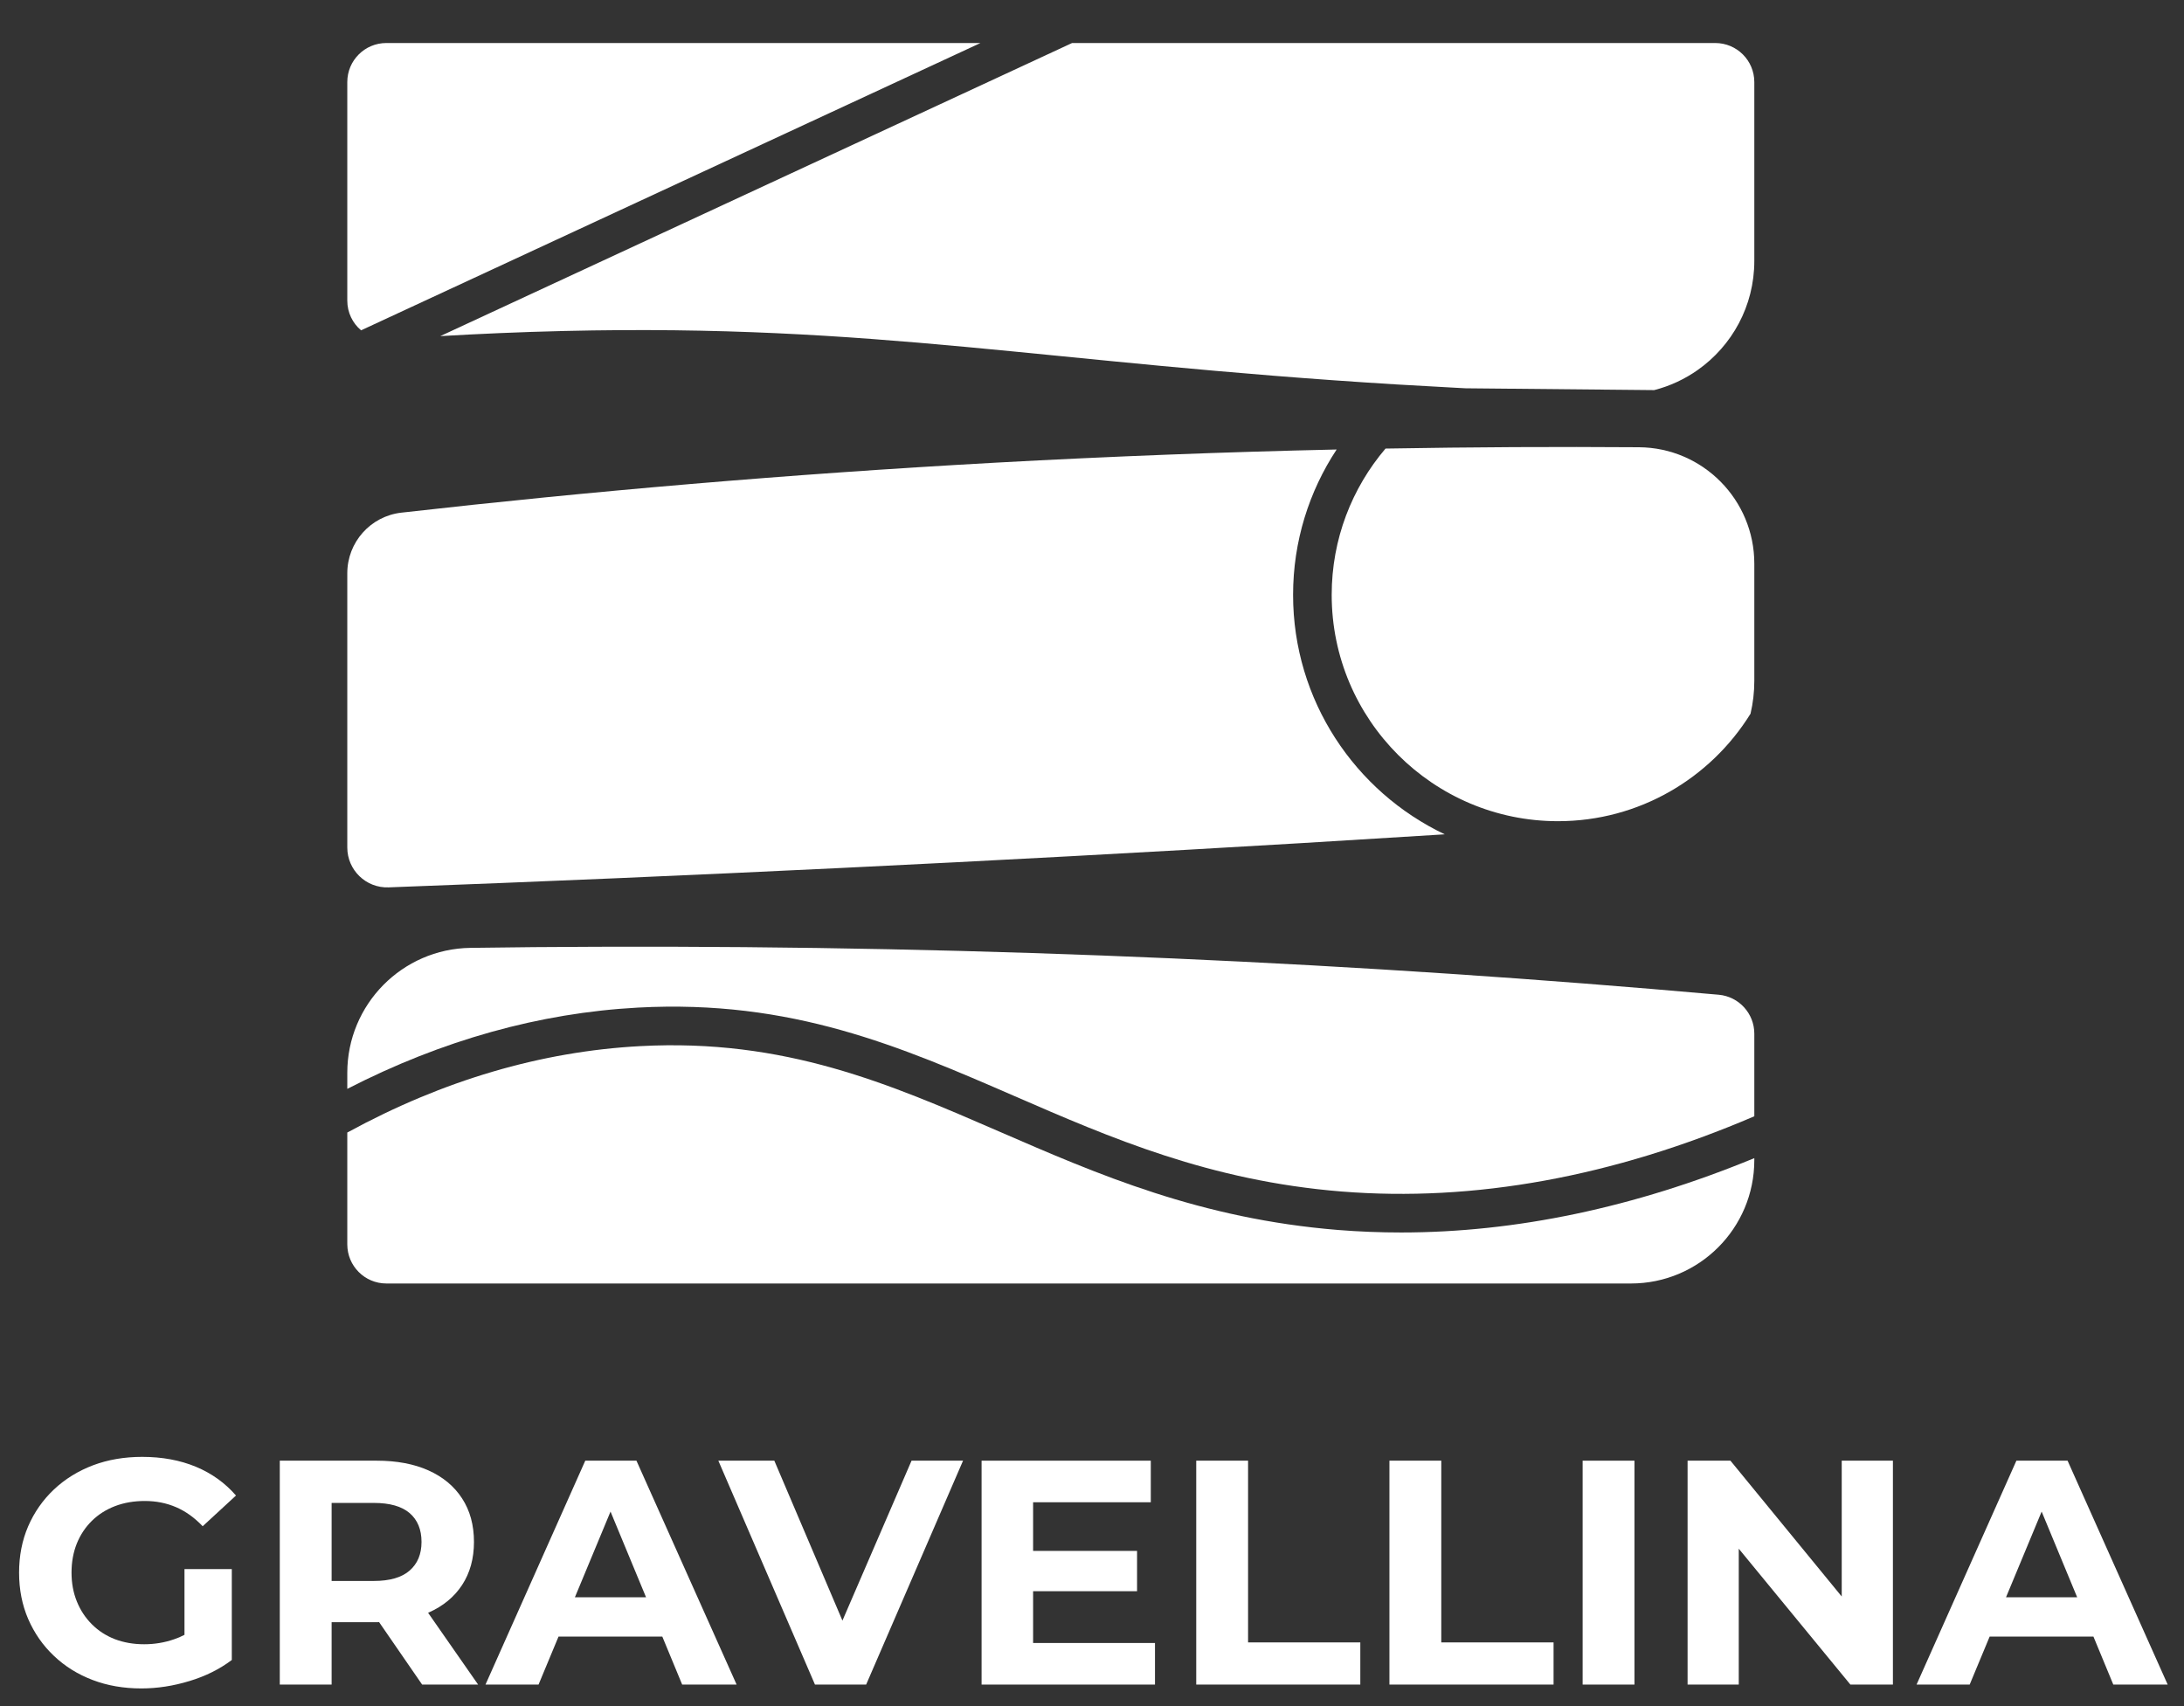
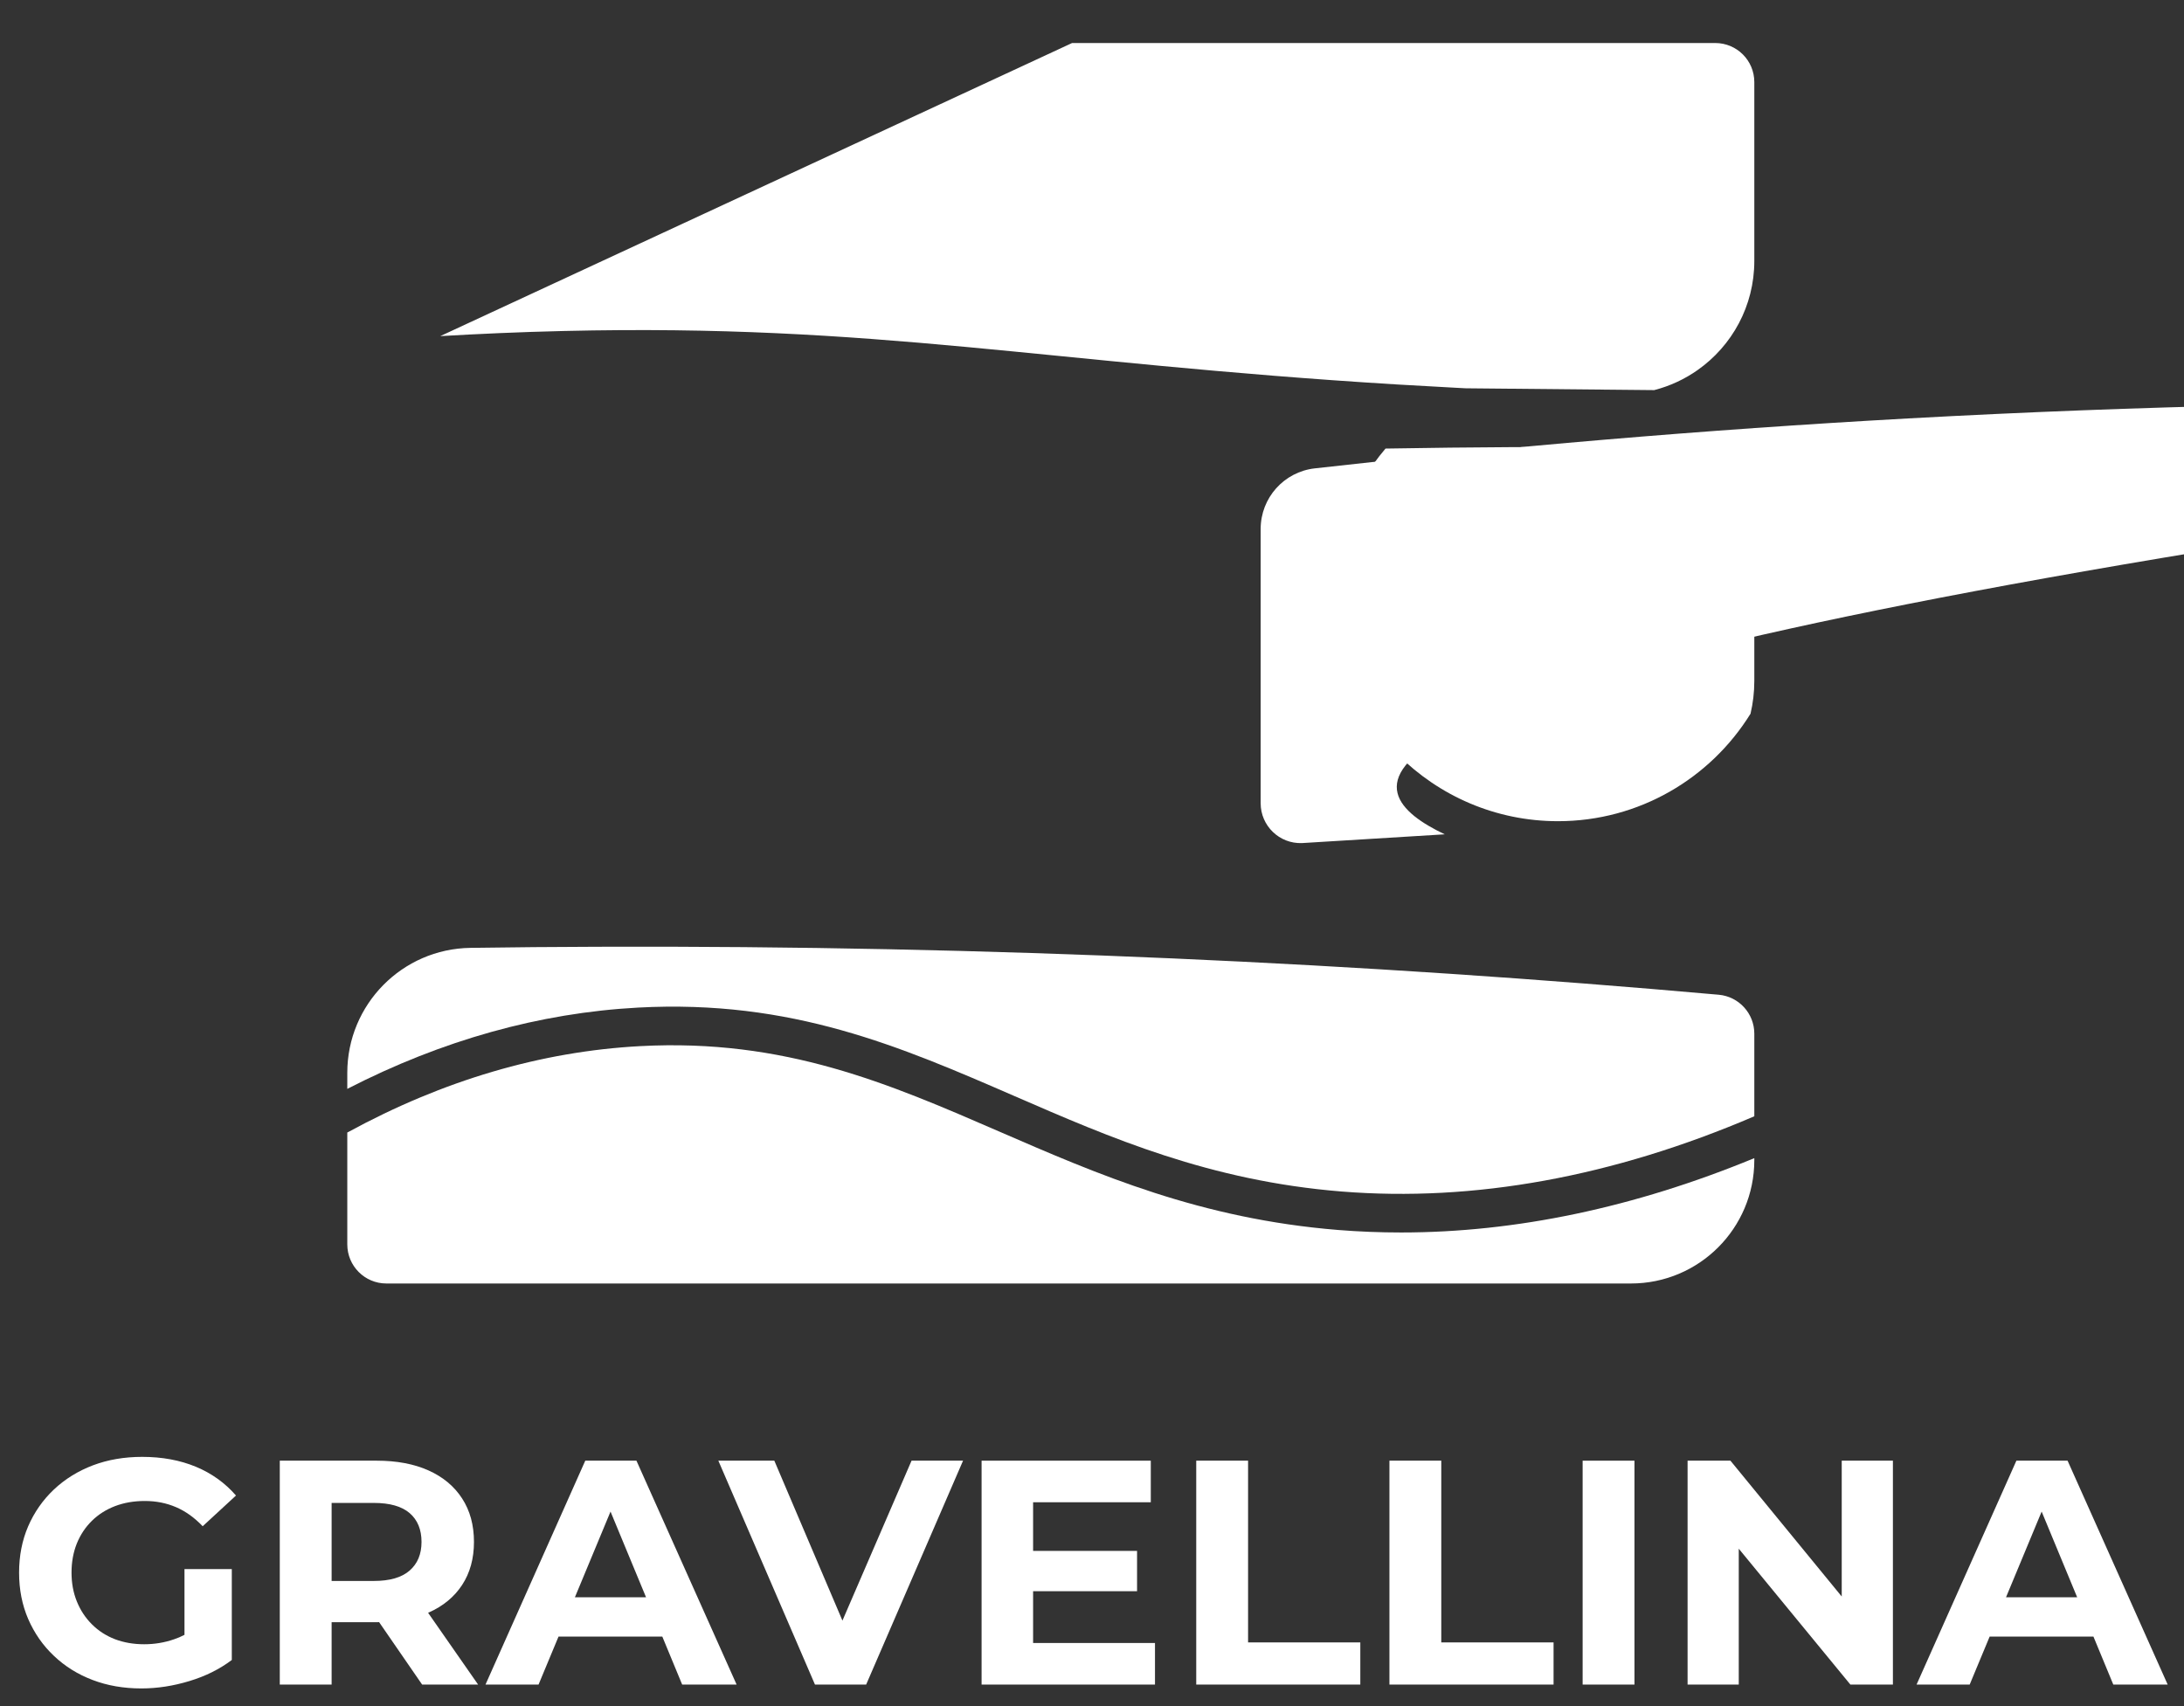
<svg xmlns="http://www.w3.org/2000/svg" version="1.1" id="Livello_1" x="0px" y="0px" viewBox="0 0 396 309.37" style="enable-background:new 0 0 396 309.37;" xml:space="preserve">
  <rect x="0" y="0" width="396" height="309.37" fill="#333333" stroke="none" />
  <style type="text/css">
	.st0{fill:none;}
	.st1{fill:#FFFFFF;}
</style>
  <line class="st0" x1="-525.67" y1="271.49" x2="-455.11" y2="271.49" />
  <g>
-     <path class="st1" d="M261.96,151.29c-8.61,0.54-17.24,1.07-25.89,1.59c-56.03,3.34-111.25,6-165.61,8.03   c-4.09,0.15-7.49-3.13-7.49-7.23v-49.73c0-5.63,4.22-10.36,9.82-10.99c34.07-3.86,70.02-6.98,107.68-9.06   c21.14-1.16,41.78-1.94,61.89-2.39c-4.99,7.57-7.9,16.63-7.9,26.36C234.46,127.02,245.72,143.58,261.96,151.29z" />
+     <path class="st1" d="M261.96,151.29c-8.61,0.54-17.24,1.07-25.89,1.59c-4.09,0.15-7.49-3.13-7.49-7.23v-49.73c0-5.63,4.22-10.36,9.82-10.99c34.07-3.86,70.02-6.98,107.68-9.06   c21.14-1.16,41.78-1.94,61.89-2.39c-4.99,7.57-7.9,16.63-7.9,26.36C234.46,127.02,245.72,143.58,261.96,151.29z" />
    <path class="st1" d="M318.09,102.21v21.27c0,2.04-0.24,4.04-0.69,5.95c-0.01,0-0.01,0.01-0.01,0.01   c-7.24,11.68-20.18,19.47-34.9,19.47c-22.62,0-41.03-18.41-41.03-41.04c0-10.11,3.67-19.37,9.76-26.53   c15.65-0.27,30.97-0.35,45.95-0.24C308.75,81.18,318.09,90.62,318.09,102.21z" />
  </g>
  <g>
    <path class="st1" d="M318.09,187.44v14.98c-25.64,10.99-50.82,15.57-74.85,13.64c-23.92-1.93-41.88-9.73-59.24-17.28   c-20.79-9.03-40.43-17.57-68.32-16.07c-17.84,0.96-35.56,5.92-52.71,14.74v-2.91c0-12.39,9.95-22.49,22.34-22.66   c7.65-0.11,15.35-0.18,23.09-0.2c71.13-0.25,138.98,2.98,203.24,8.7C315.3,180.71,318.09,183.78,318.09,187.44z" />
    <path class="st1" d="M254.05,223.49c20.8,0,42.28-4.51,64.04-13.48v0.36c0,12.35-10.01,22.37-22.37,22.37H70.05   c-3.91,0-7.08-3.18-7.08-7.09v-20.29c0.04-0.01,0.07-0.03,0.11-0.05c17.23-9.4,35.05-14.65,52.98-15.61   c26.25-1.41,45.14,6.81,65.15,15.5c17.89,7.77,36.39,15.81,61.46,17.84C246.44,223.34,250.23,223.49,254.05,223.49z" />
  </g>
  <g>
    <path class="st0" d="M307.83,67.09c-2.35,1.66-5.02,2.91-7.89,3.65" />
  </g>
  <g>
-     <path class="st1" d="M177.78,7.8L65.47,59.9c-1.53-1.29-2.5-3.22-2.5-5.39V14.88c0-3.91,3.17-7.08,7.08-7.08H177.78z" />
    <path class="st1" d="M265.76,70.41c-0.64-0.04-1.27-0.07-1.89-0.1c-3.6-0.19-7.11-0.39-10.51-0.59   c-64.03-3.91-94.46-11.04-151.13-9.7c-8.09,0.19-15.6,0.53-22.4,0.93L194.39,7.8H311c3.92,0,7.09,3.17,7.09,7.08v32.44   c0,8.18-4.06,15.4-10.26,19.77c-2.35,1.66-5.02,2.91-7.89,3.65L265.76,70.41z" />
  </g>
  <g>
    <path class="st1" d="M33.45,284.53h8.58v16.48c-2.2,1.66-4.76,2.94-7.68,3.82c-2.92,0.89-5.83,1.34-8.73,1.34   c-3.21,0-6.16-0.51-8.85-1.54c-2.68-1.02-5.02-2.48-7.01-4.38c-2-1.89-3.54-4.12-4.65-6.67c-1.1-2.55-1.65-5.35-1.65-8.41   c0-3.05,0.55-5.86,1.65-8.41c1.11-2.55,2.66-4.77,4.67-6.67c2.01-1.89,4.37-3.35,7.08-4.38c2.71-1.02,5.68-1.53,8.93-1.53   c3.6,0,6.84,0.6,9.72,1.79c2.88,1.2,5.3,2.94,7.28,5.22l-6.04,5.57c-1.47-1.54-3.07-2.7-4.81-3.45c-1.74-0.75-3.63-1.13-5.68-1.13   c-1.98,0-3.77,0.31-5.4,0.93c-1.62,0.62-3.02,1.51-4.2,2.67c-1.18,1.16-2.09,2.53-2.73,4.11c-0.64,1.59-0.96,3.35-0.96,5.28   c0,1.9,0.32,3.64,0.96,5.22c0.64,1.59,1.55,2.97,2.73,4.15s2.57,2.08,4.17,2.7c1.61,0.61,3.38,0.92,5.31,0.92   c1.86,0,3.66-0.29,5.42-0.9c0.64-0.21,1.27-0.48,1.89-0.81V284.53z" />
    <path class="st1" d="M77.62,292.45c0.03-0.01,0.05-0.02,0.08-0.03c2.63-1.16,4.66-2.83,6.09-5.01c1.43-2.19,2.15-4.79,2.15-7.81   c0-3.05-0.72-5.68-2.15-7.88c-1.43-2.21-3.46-3.9-6.09-5.08c-2.63-1.18-5.76-1.77-9.39-1.77H50.73v40.6h9.4v-11.31h8.18   c0.15,0,0.29,0,0.43-0.01l7.8,11.32h10.15L77.62,292.45z M60.13,272.53h7.65c2.9,0,5.07,0.62,6.5,1.85   c1.43,1.24,2.15,2.98,2.15,5.22c0,2.21-0.72,3.94-2.15,5.19c-1.43,1.26-3.6,1.89-6.5,1.89h-7.65V272.53z" />
    <path class="st1" d="M115.4,264.87h-9.28l-18.09,40.6h9.62l3.62-8.7h18.82l3.6,8.7h9.87L115.4,264.87z M104.24,289.64l6.46-15.54   l6.44,15.54H104.24z" />
    <path class="st1" d="M165.28,264.87l-12.53,29l-12.35-29h-10.15l17.52,40.6h9.28l17.57-40.6H165.28z" />
    <polygon class="st1" points="209.42,297.93 209.42,305.47 177.98,305.47 177.98,264.87 208.66,264.87 208.66,272.41 187.32,272.41    187.32,281.23 206.17,281.23 206.17,288.54 187.32,288.54 187.32,297.93  " />
    <path class="st1" d="M226.3,297.82v-32.95h-9.4v40.6h29.75v-7.65H226.3z" />
    <path class="st1" d="M261.33,297.82v-32.95h-9.4v40.6h29.76v-7.65H261.33z" />
    <path class="st1" d="M286.96,264.87v40.6h9.4v-40.6H286.96z" />
    <path class="st1" d="M333.94,264.87v24.63l-20.18-24.63h-7.77v40.6h9.28v-24.64l20.24,24.64h7.71v-40.6H333.94z" />
    <path class="st1" d="M374.89,264.87h-9.28l-18.1,40.6h9.63l3.62-8.7h18.82l3.6,8.7h9.86L374.89,264.87z M363.73,289.64l6.46-15.54   l6.44,15.54H363.73z" />
  </g>
  <g>
-     <line class="st0" x1="321.68" y1="257.61" x2="392.25" y2="257.61" />
-   </g>
+     </g>
</svg>